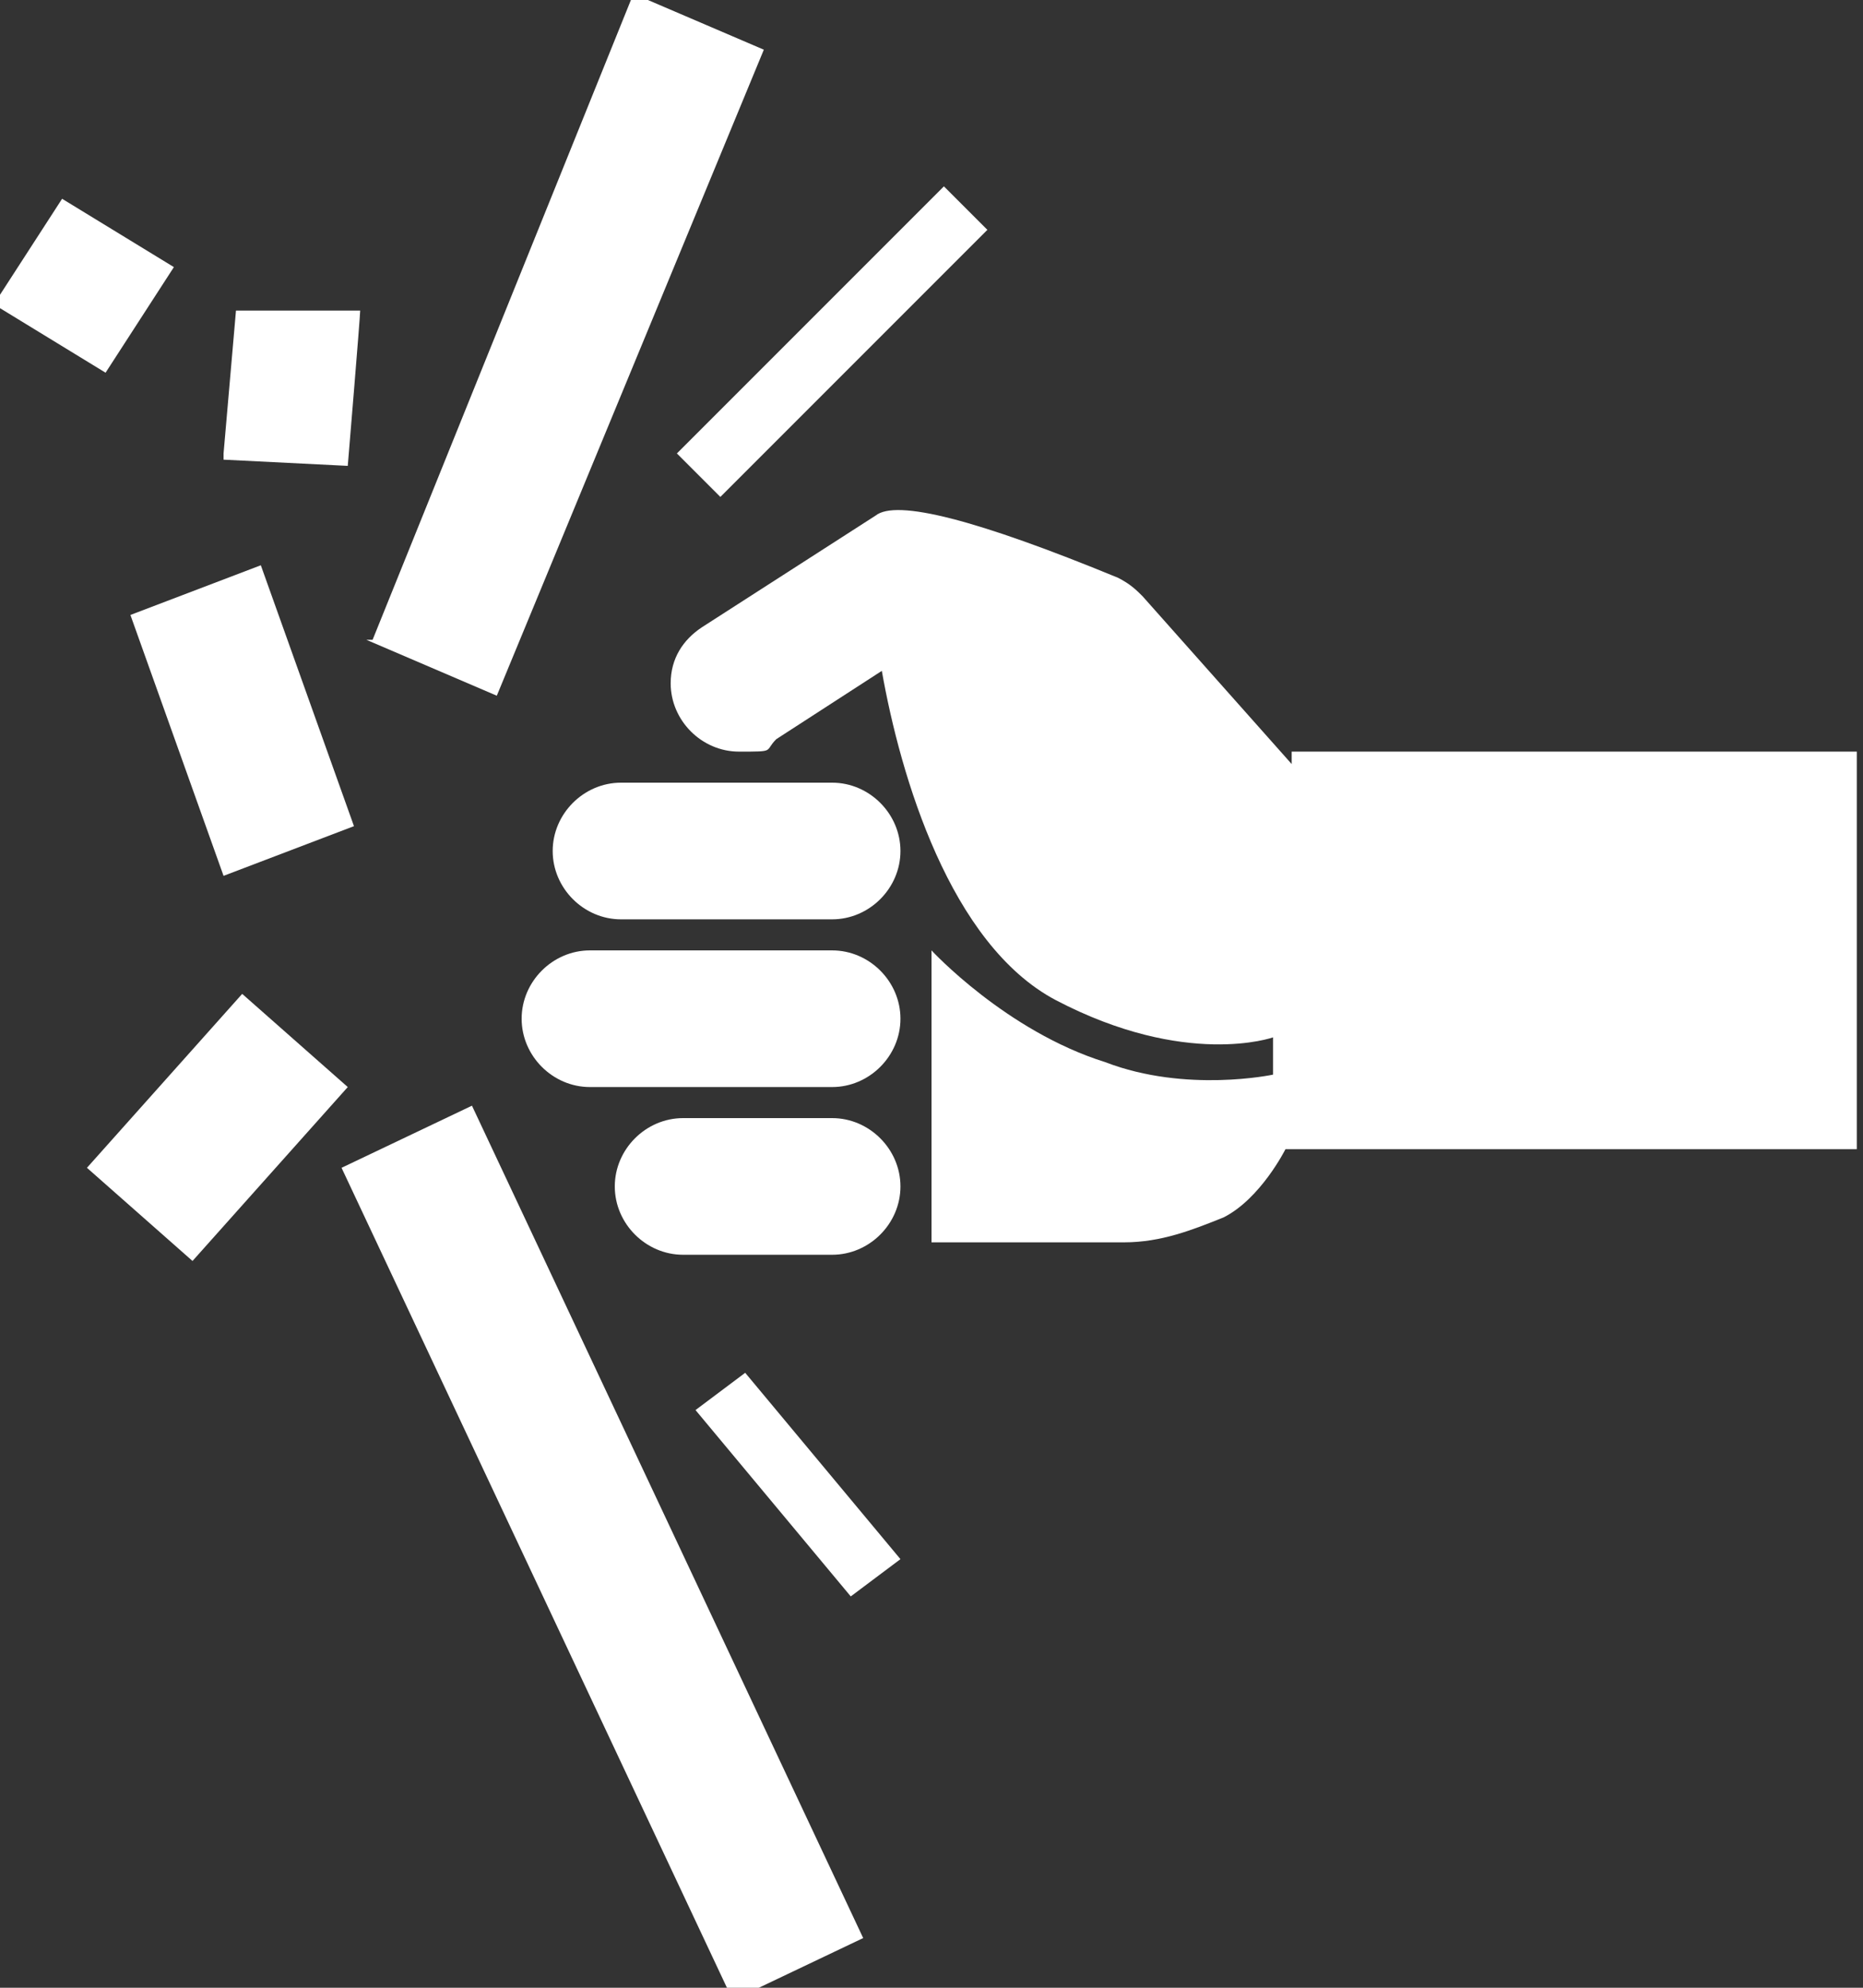
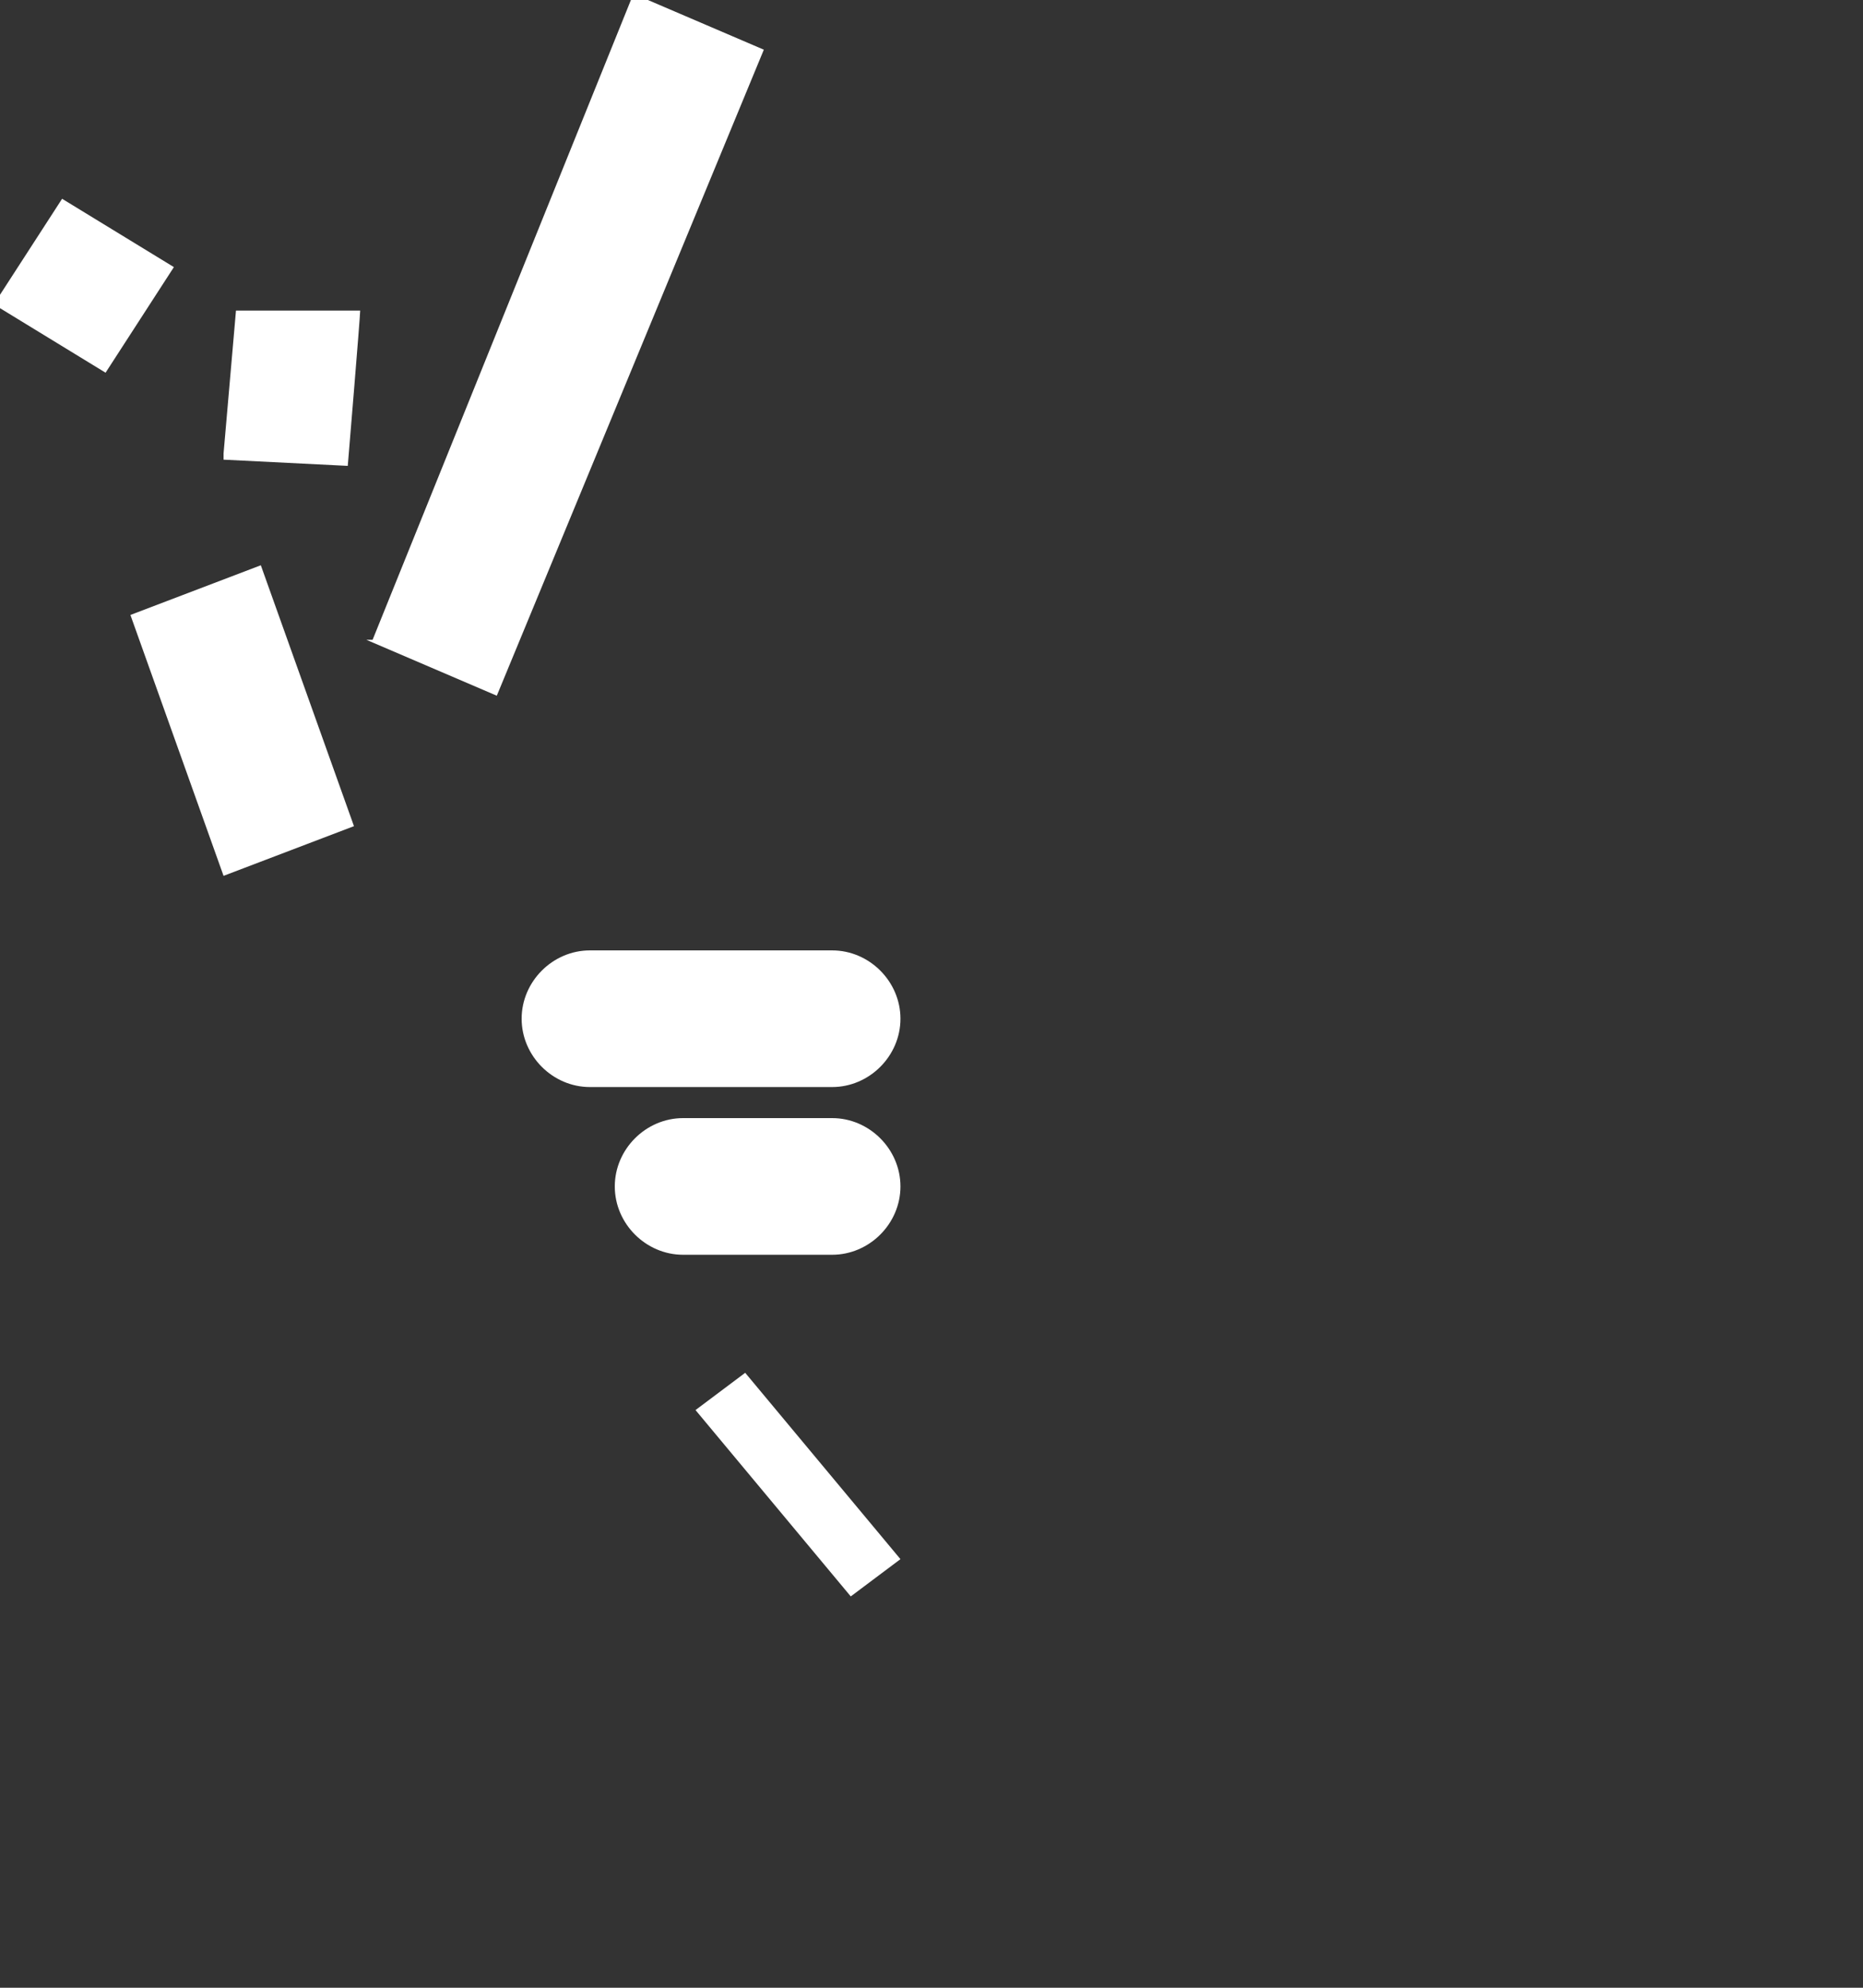
<svg xmlns="http://www.w3.org/2000/svg" id="Layer_1" data-name="Layer 1" version="1.1" viewBox="0 0 30 32">
  <rect x="0" y="0" width="30" height="32" fill="#333333" stroke="none" />
  <defs>
    <style>
      .cls-1 {
        fill: #fff;
        stroke-width: 0px;
      }
    </style>
  </defs>
-   <path class="cls-1" d="M13.4,12.6h-3.4c-.6,0-1.1.5-1.1,1.1s.5,1.1,1.1,1.1h3.4s0,0,0,0c.6,0,1.1-.5,1.1-1.1s-.5-1.1-1.1-1.1,0,0,0,0h0Z" />
  <path class="cls-1" d="M9.5,15.3c-.6,0-1.1.5-1.1,1.1s.5,1.1,1.1,1.1h3.9c.6,0,1.1-.5,1.1-1.1s-.5-1.1-1.1-1.1h-3.9Z" />
-   <path class="cls-1" d="M13.4,18h-2.4c-.6,0-1.1.5-1.1,1.1s.5,1.1,1.1,1.1h2.4c.6,0,1.1-.5,1.1-1.1s-.5-1.1-1.1-1.1h0Z" />
-   <path class="cls-1" d="M20.8,12.3l-2.4-2.7c-.1-.1-.2-.2-.4-.3h0q-3.4-1.4-3.9-1l-2.8,1.8c-.3.2-.5.5-.5.9,0,.6.5,1.1,1.1,1.1s.4,0,.6-.2h0s1.7-1.1,1.7-1.1c.3,1.7,1.1,4.4,2.8,5.3,2.1,1.1,3.5.6,3.5.6v.6s-1.4.3-2.7-.2c-1.6-.5-2.8-1.8-2.8-1.8v4.7h3.1c.6,0,1.1-.2,1.6-.4h0c.6-.3,1-1.1,1-1.1h9.2v-6.4h-9.1Z" />
+   <path class="cls-1" d="M13.4,18h-2.4c-.6,0-1.1.5-1.1,1.1s.5,1.1,1.1,1.1h2.4c.6,0,1.1-.5,1.1-1.1s-.5-1.1-1.1-1.1h0" />
  <path class="cls-1" d="M6,10.3L10.2-.1l2.1.9-4.3,10.4s-2.1-.9-2.1-.9Z" />
-   <path class="cls-1" d="M5.5,18.8l2.1-1,6.3,13.4-2.1,1s-6.3-13.4-6.3-13.4Z" />
  <path class="cls-1" d="M2.1,9.9l2.1-.8,1.5,4.2-2.1.8s-1.5-4.2-1.5-4.2Z" />
-   <path class="cls-1" d="M1.4,18.8l2.5-2.8,1.7,1.5-2.5,2.8s-1.7-1.5-1.7-1.5Z" />
-   <path class="cls-1" d="M10.9,7.3l4.3-4.3.7.7-4.3,4.3s-.7-.7-.7-.7Z" />
  <path class="cls-1" d="M11.2,22.7l.8-.6,2.5,3-.8.6-2.5-3Z" />
  <path class="cls-1" d="M-.1,4.9l1.1-1.7,1.8,1.1-1.1,1.7L-.1,4.9Z" />
  <path class="cls-1" d="M3.6,7.3l.2-2.3h2c0,.1-.2,2.5-.2,2.5,0,0-2-.1-2-.1Z" />
</svg>